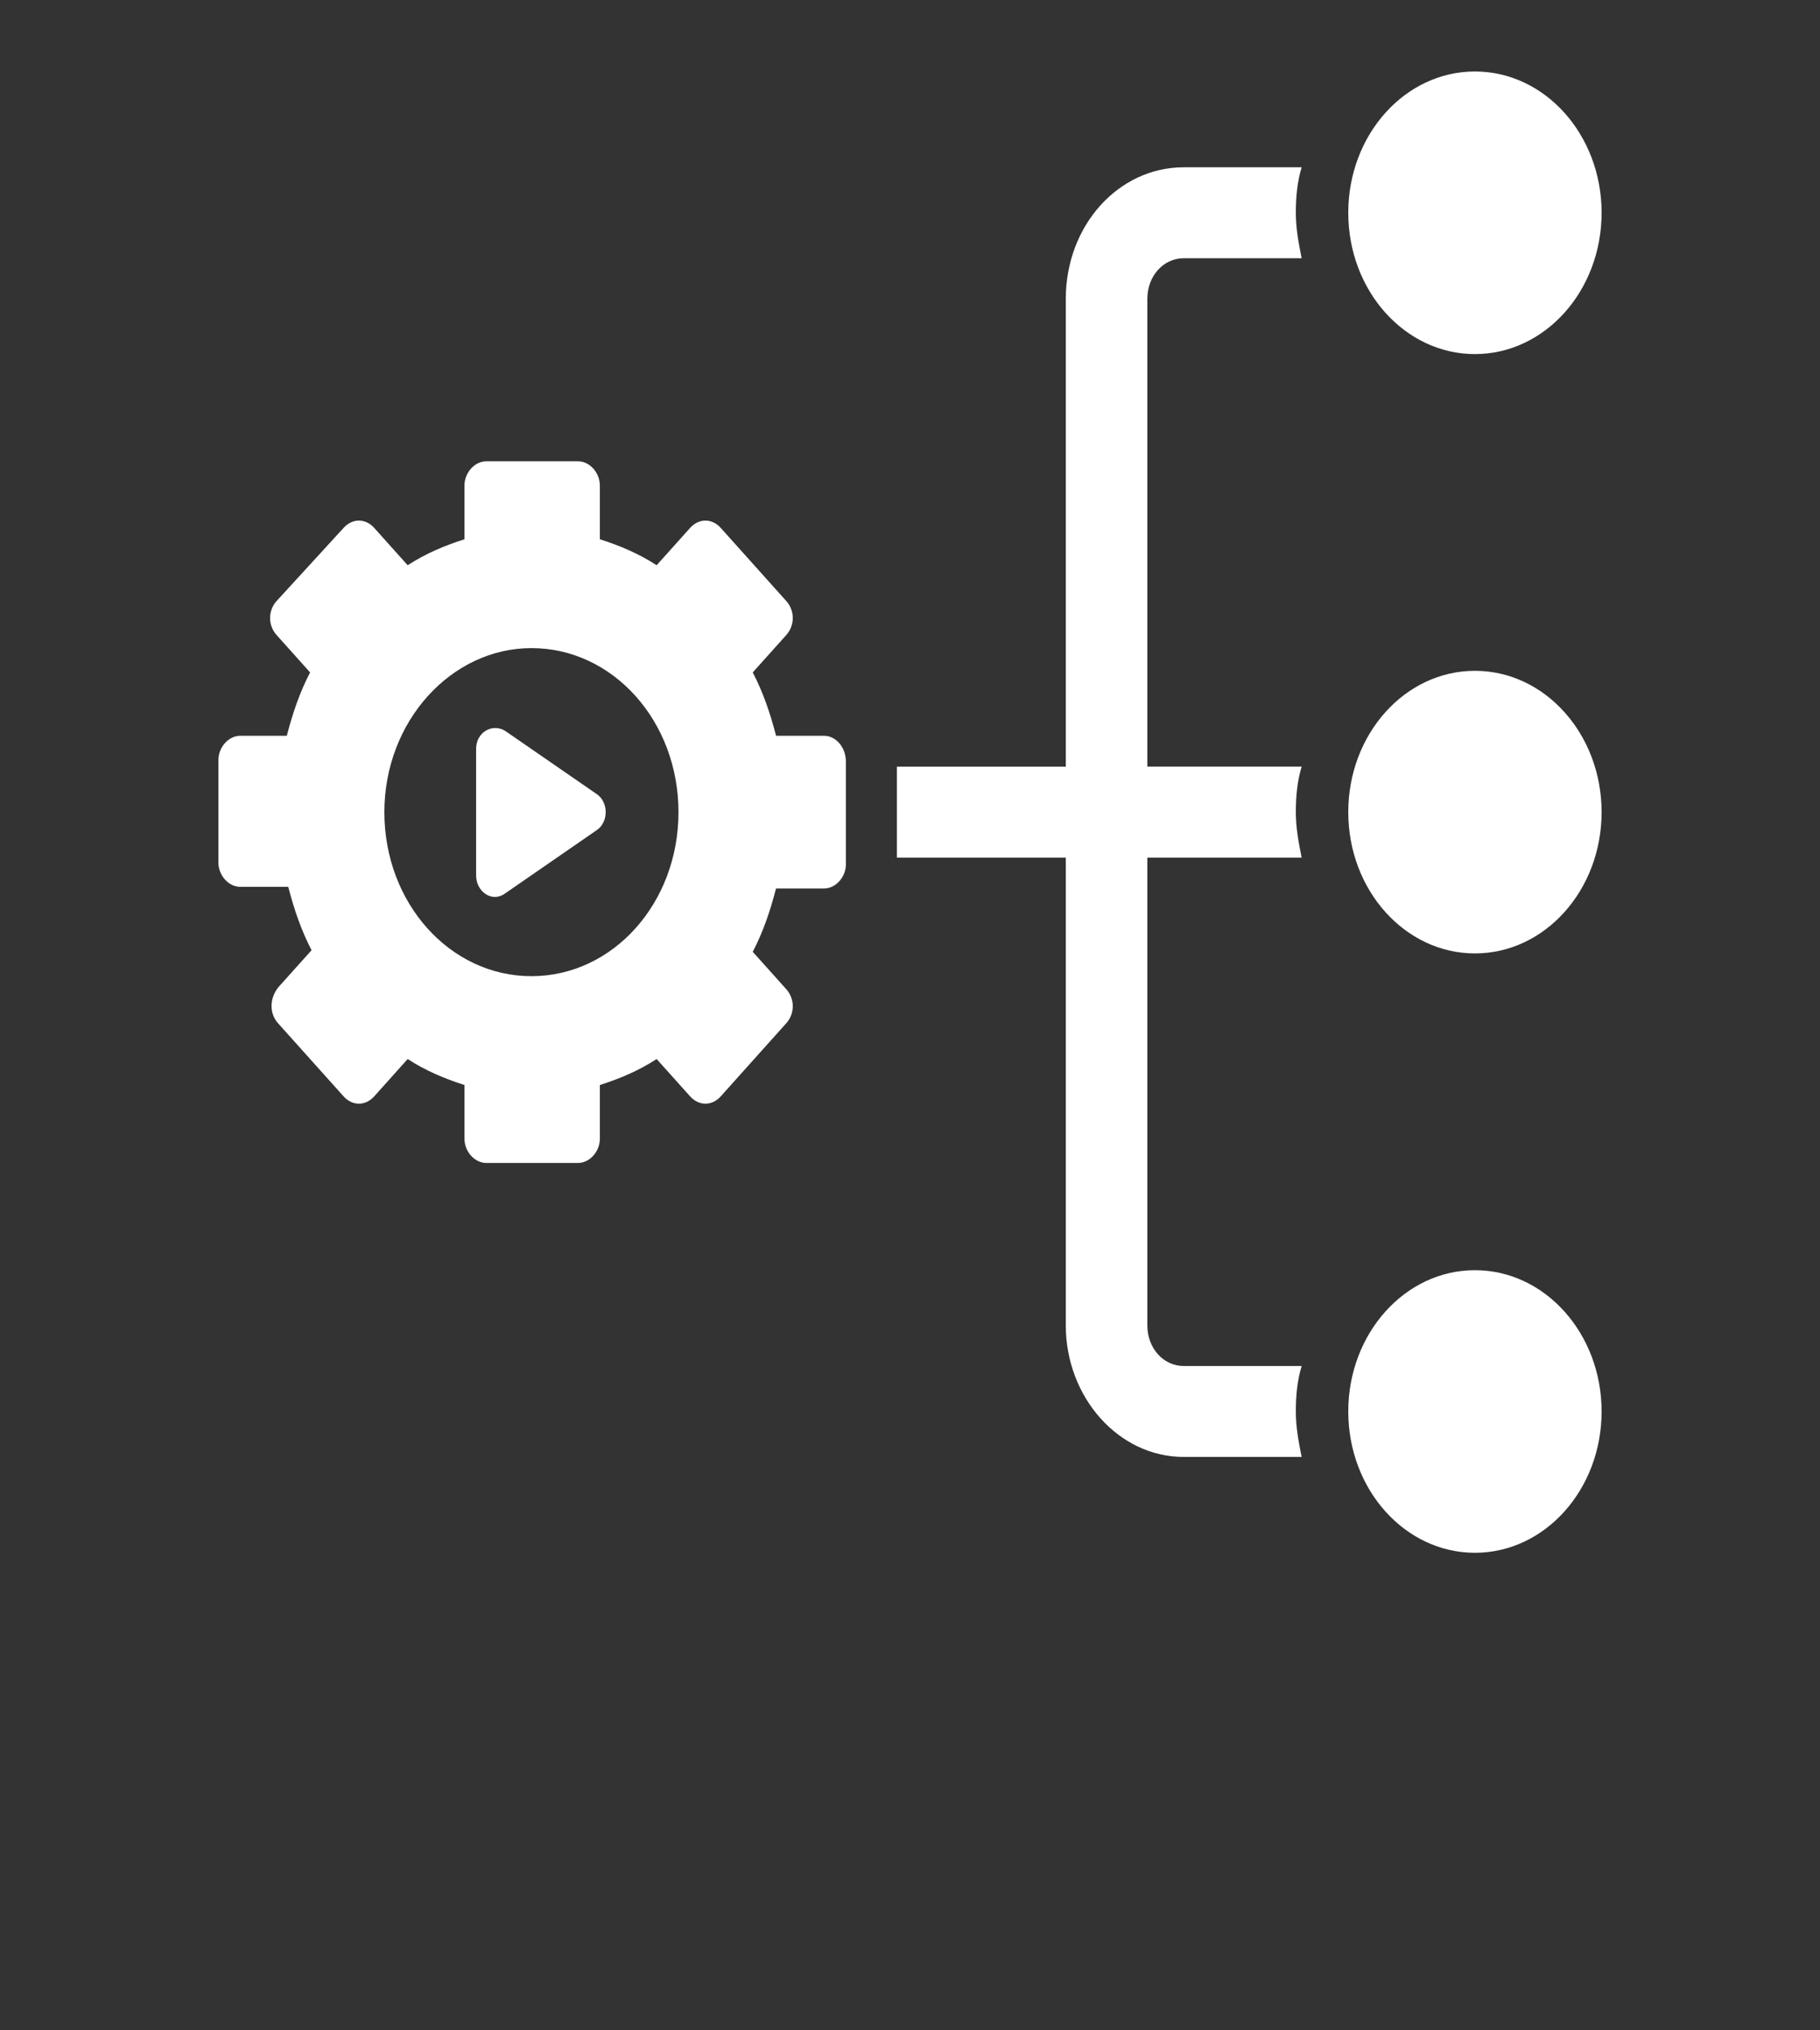
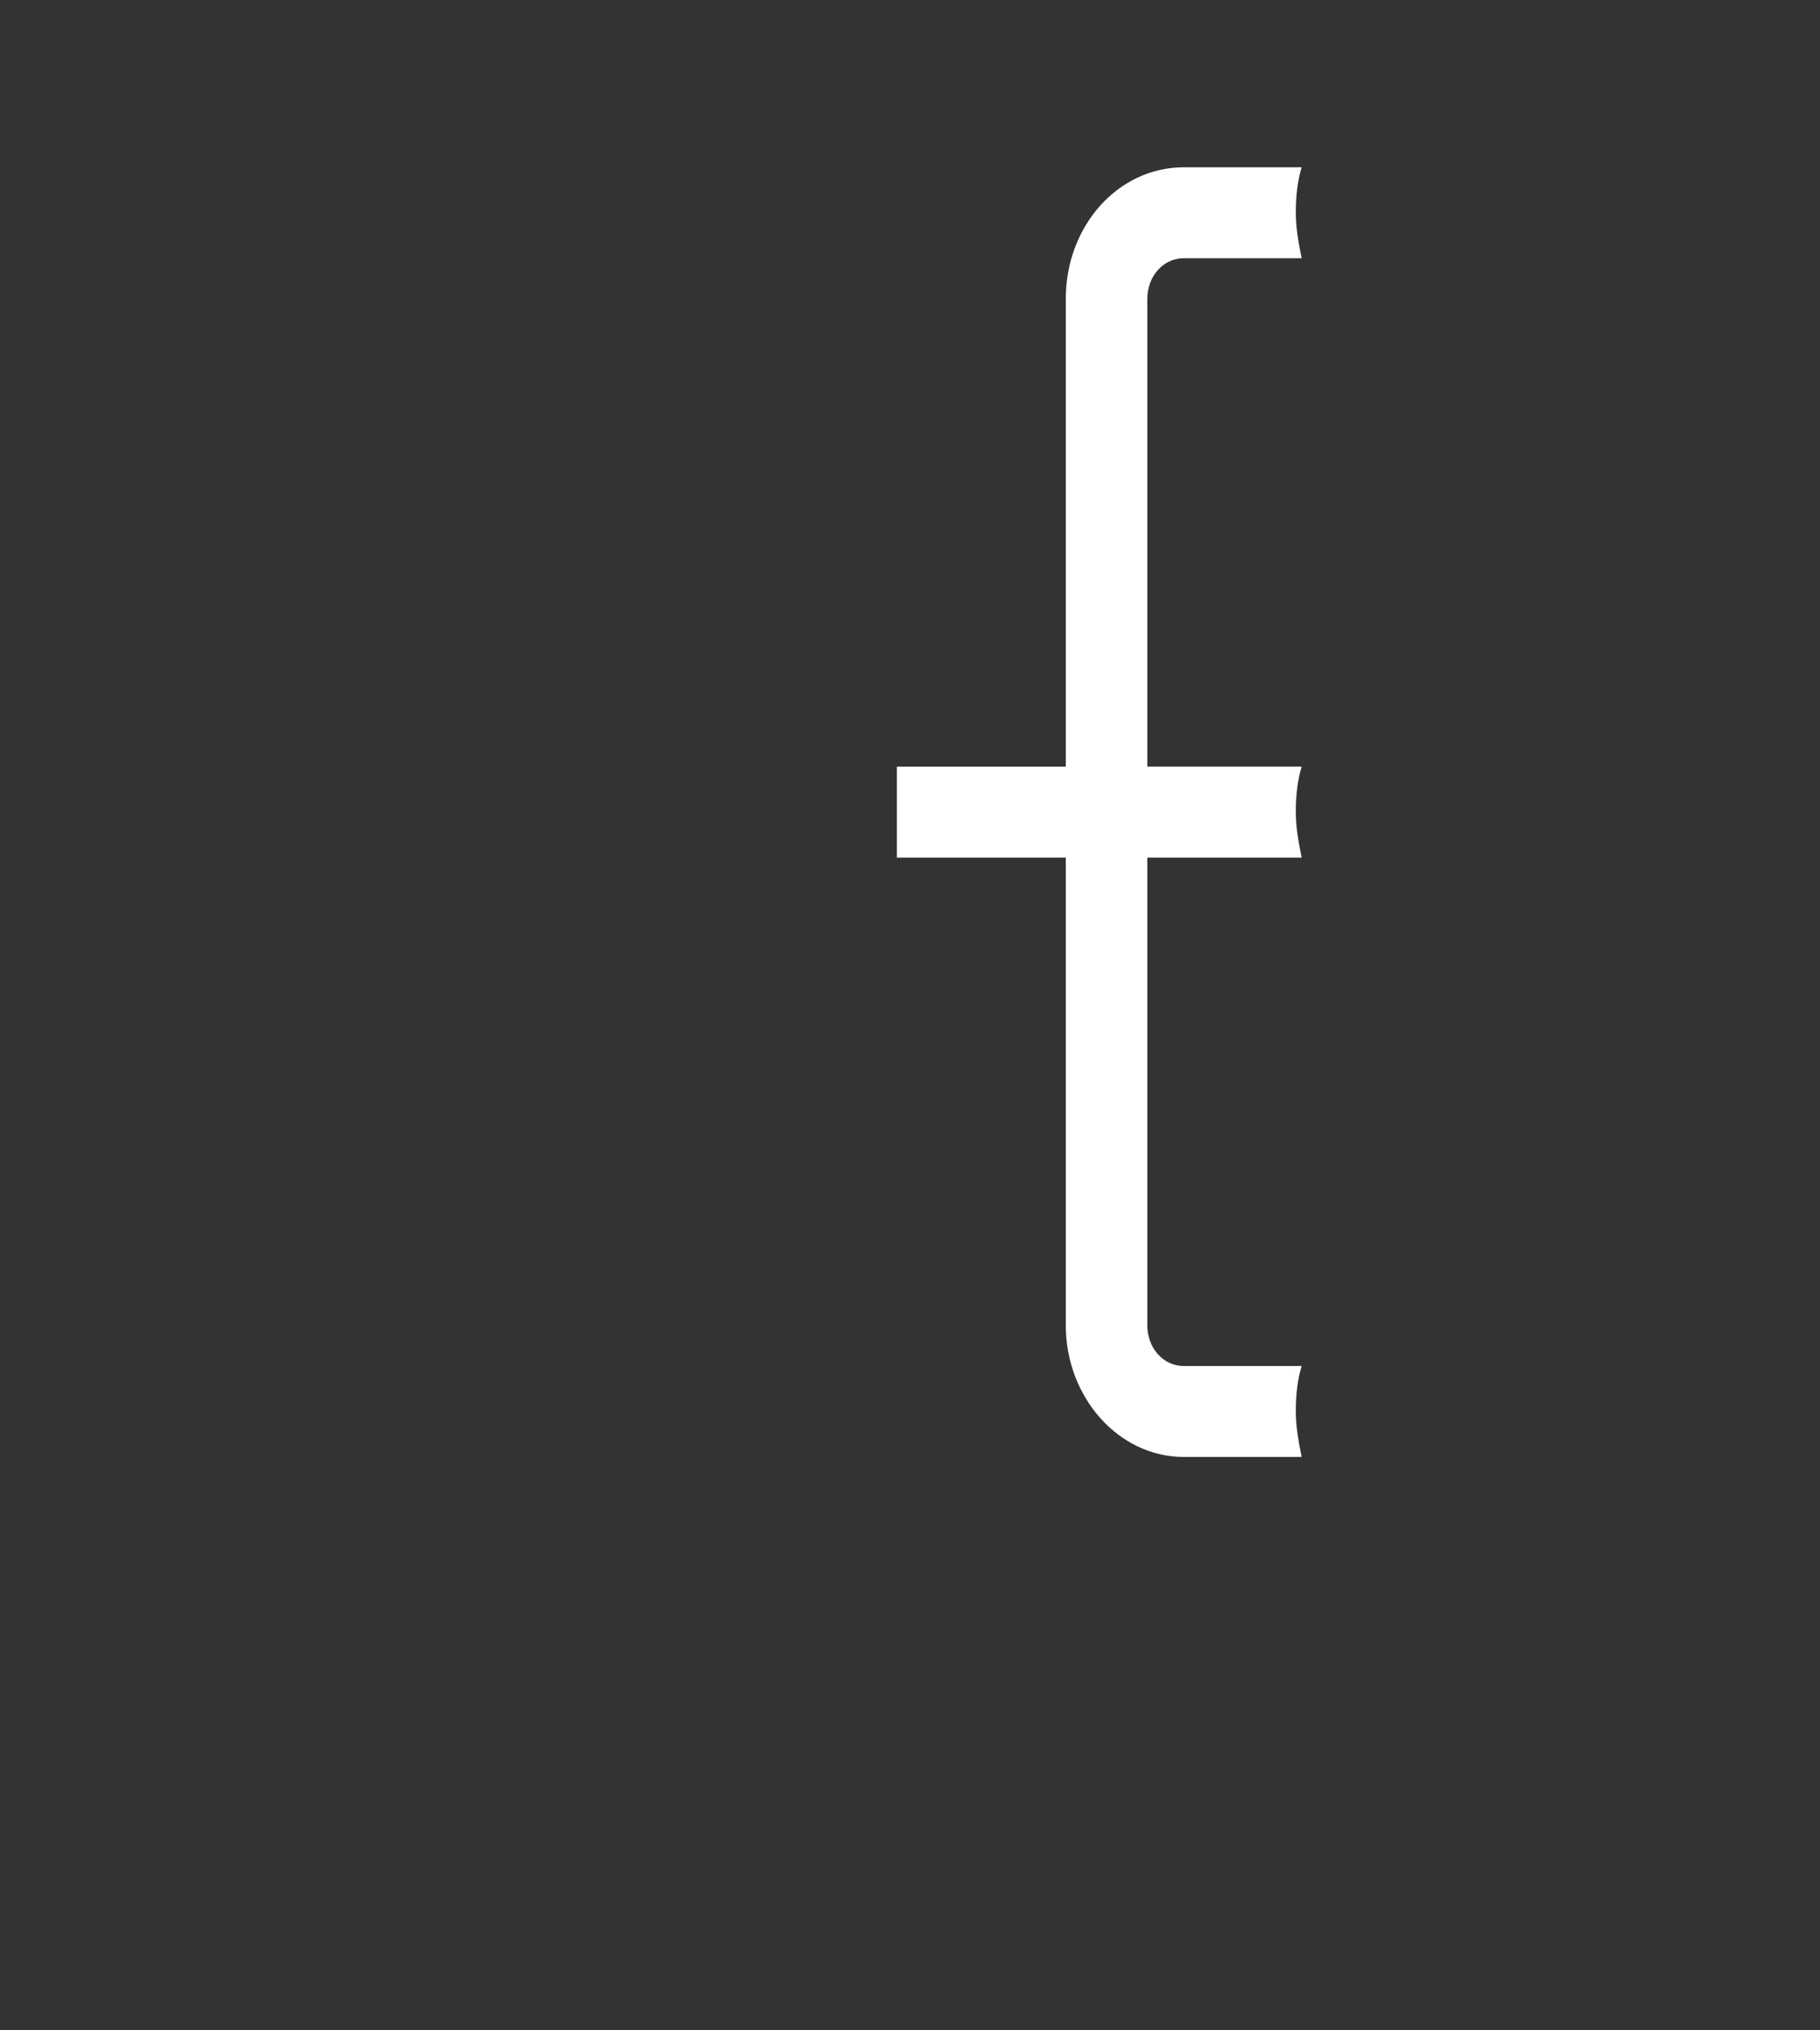
<svg xmlns="http://www.w3.org/2000/svg" width="52" height="58" viewBox="0 0 52 58" fill="none">
  <rect x="0" y="0" width="52" height="58" fill="#333333" stroke="none" />
  <path d="M33.821 4.779C31.949 4.779 30.451 6.449 30.451 8.537V21.901H25.625V24.499H30.451V37.862C30.451 39.904 31.949 41.62 33.821 41.62H37.19C37.107 41.203 37.024 40.785 37.024 40.321C37.024 39.857 37.065 39.44 37.19 39.022H33.821C33.238 39.022 32.781 38.512 32.781 37.862V24.499H37.19C37.107 24.081 37.024 23.664 37.024 23.2C37.024 22.735 37.065 22.318 37.19 21.9H32.781V8.537C32.781 7.888 33.238 7.377 33.821 7.377H37.19C37.107 6.96 37.024 6.542 37.024 6.078C37.024 5.614 37.065 5.196 37.19 4.779L33.821 4.779Z" fill="white" />
-   <path d="M23.545 21.019H22.173C22.006 20.369 21.798 19.766 21.507 19.209L22.464 18.142C22.713 17.864 22.713 17.447 22.464 17.168L20.592 15.08C20.342 14.802 19.968 14.802 19.718 15.08L18.761 16.147C18.262 15.822 17.721 15.59 17.139 15.405V13.873C17.139 13.502 16.848 13.178 16.515 13.178H13.894C13.561 13.178 13.27 13.502 13.27 13.873V15.405C12.688 15.59 12.147 15.822 11.648 16.147L10.691 15.08C10.442 14.802 10.067 14.802 9.817 15.08L7.904 17.168C7.654 17.446 7.654 17.864 7.904 18.142L8.86 19.209C8.569 19.766 8.361 20.369 8.195 21.019H6.864C6.531 21.019 6.24 21.344 6.24 21.715V24.638C6.24 25.009 6.531 25.334 6.864 25.334H8.236C8.403 25.984 8.611 26.587 8.902 27.144L7.945 28.211C7.696 28.536 7.696 28.954 7.945 29.232L9.817 31.32C10.067 31.598 10.441 31.598 10.691 31.32L11.648 30.253C12.147 30.578 12.688 30.809 13.27 30.995V32.526C13.27 32.898 13.562 33.222 13.894 33.222H16.515C16.848 33.222 17.139 32.897 17.139 32.526V30.995C17.721 30.81 18.262 30.578 18.761 30.253L19.718 31.32C19.968 31.598 20.342 31.598 20.592 31.32L22.464 29.232C22.713 28.954 22.713 28.536 22.464 28.257L21.507 27.19C21.798 26.634 22.006 26.03 22.172 25.381H23.545C23.878 25.381 24.169 25.056 24.169 24.685V21.762C24.169 21.344 23.878 21.019 23.545 21.019L23.545 21.019ZM15.184 27.886C12.854 27.886 10.982 25.798 10.982 23.2C10.982 20.602 12.896 18.514 15.184 18.514C17.513 18.514 19.385 20.602 19.385 23.2C19.386 25.798 17.514 27.886 15.184 27.886Z" fill="white" />
-   <path d="M45.76 40.321C45.76 42.551 44.14 44.358 42.141 44.358C40.142 44.358 38.522 42.551 38.522 40.321C38.522 38.092 40.142 36.285 42.141 36.285C44.14 36.285 45.76 38.092 45.76 40.321Z" fill="white" />
-   <path d="M45.76 6.078C45.76 8.308 44.14 10.115 42.141 10.115C40.142 10.115 38.522 8.308 38.522 6.078C38.522 3.849 40.142 2.042 42.141 2.042C44.14 2.042 45.76 3.849 45.76 6.078Z" fill="white" />
-   <path d="M45.76 23.2C45.76 25.429 44.14 27.236 42.141 27.236C40.142 27.236 38.522 25.429 38.522 23.2C38.522 20.97 40.142 19.163 42.141 19.163C44.14 19.163 45.76 20.97 45.76 23.2Z" fill="white" />
-   <path d="M14.435 20.88C14.061 20.648 13.603 20.926 13.603 21.39V25.009C13.603 25.474 14.061 25.798 14.435 25.52L17.056 23.71C17.389 23.478 17.389 22.922 17.056 22.689L14.435 20.88Z" fill="white" />
</svg>